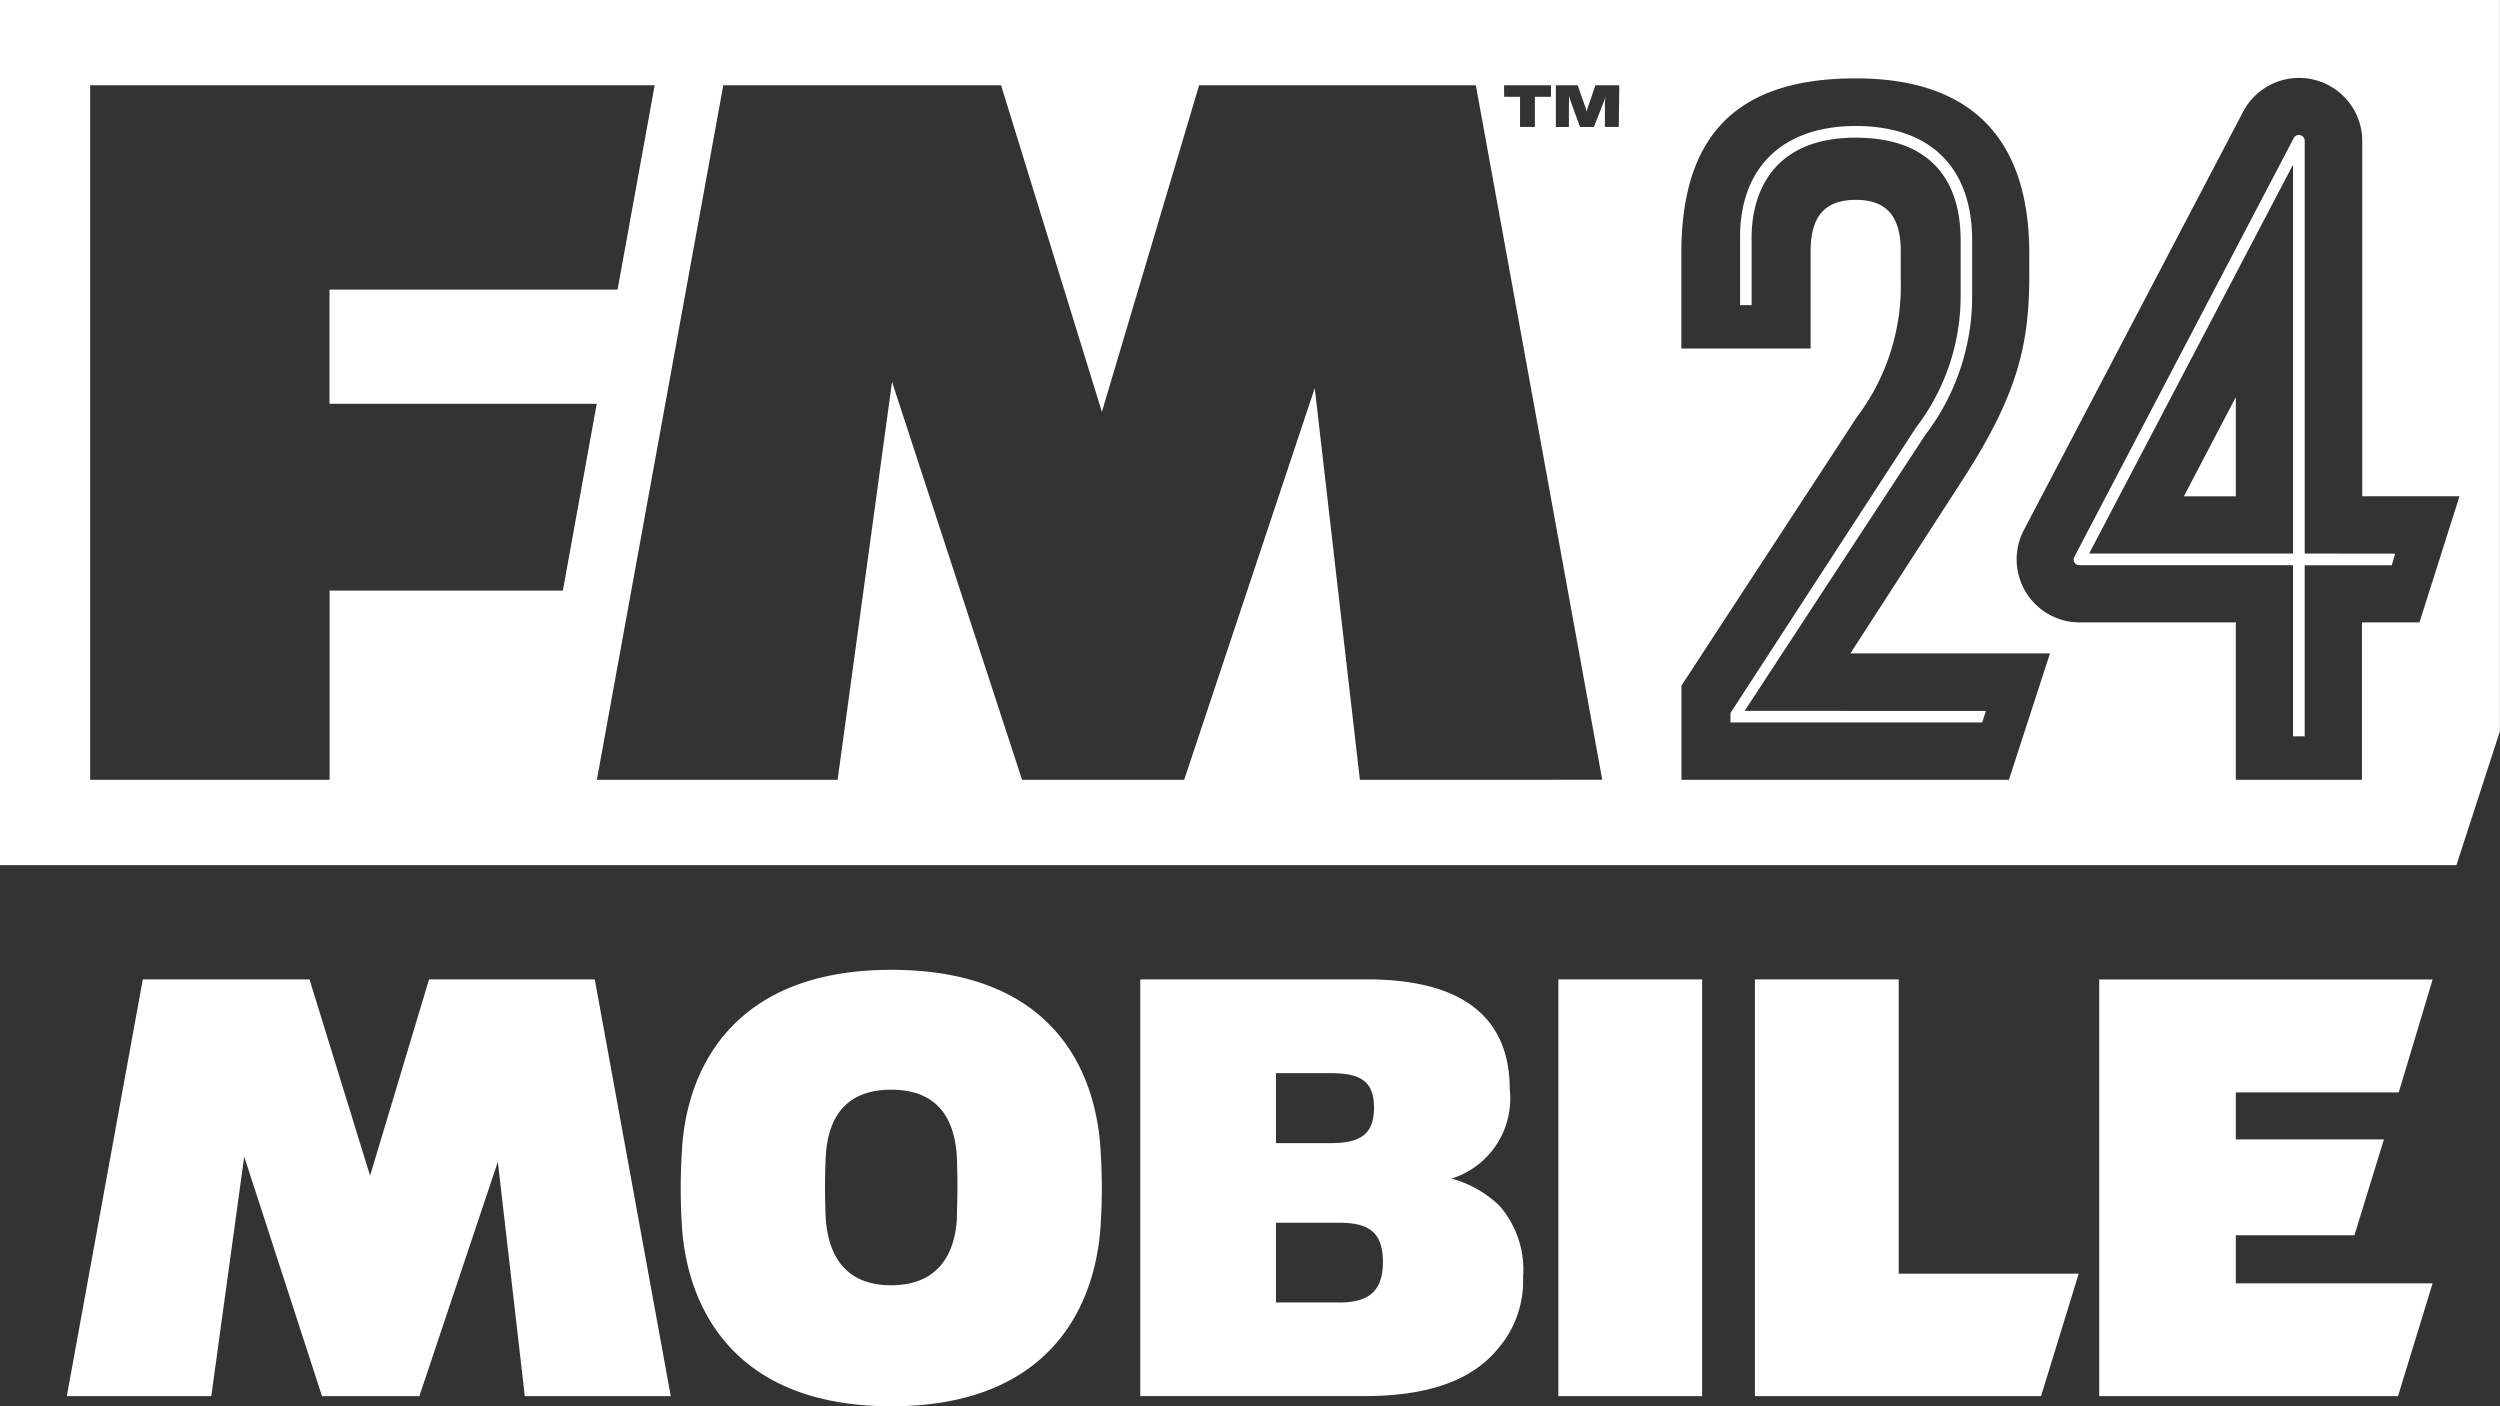
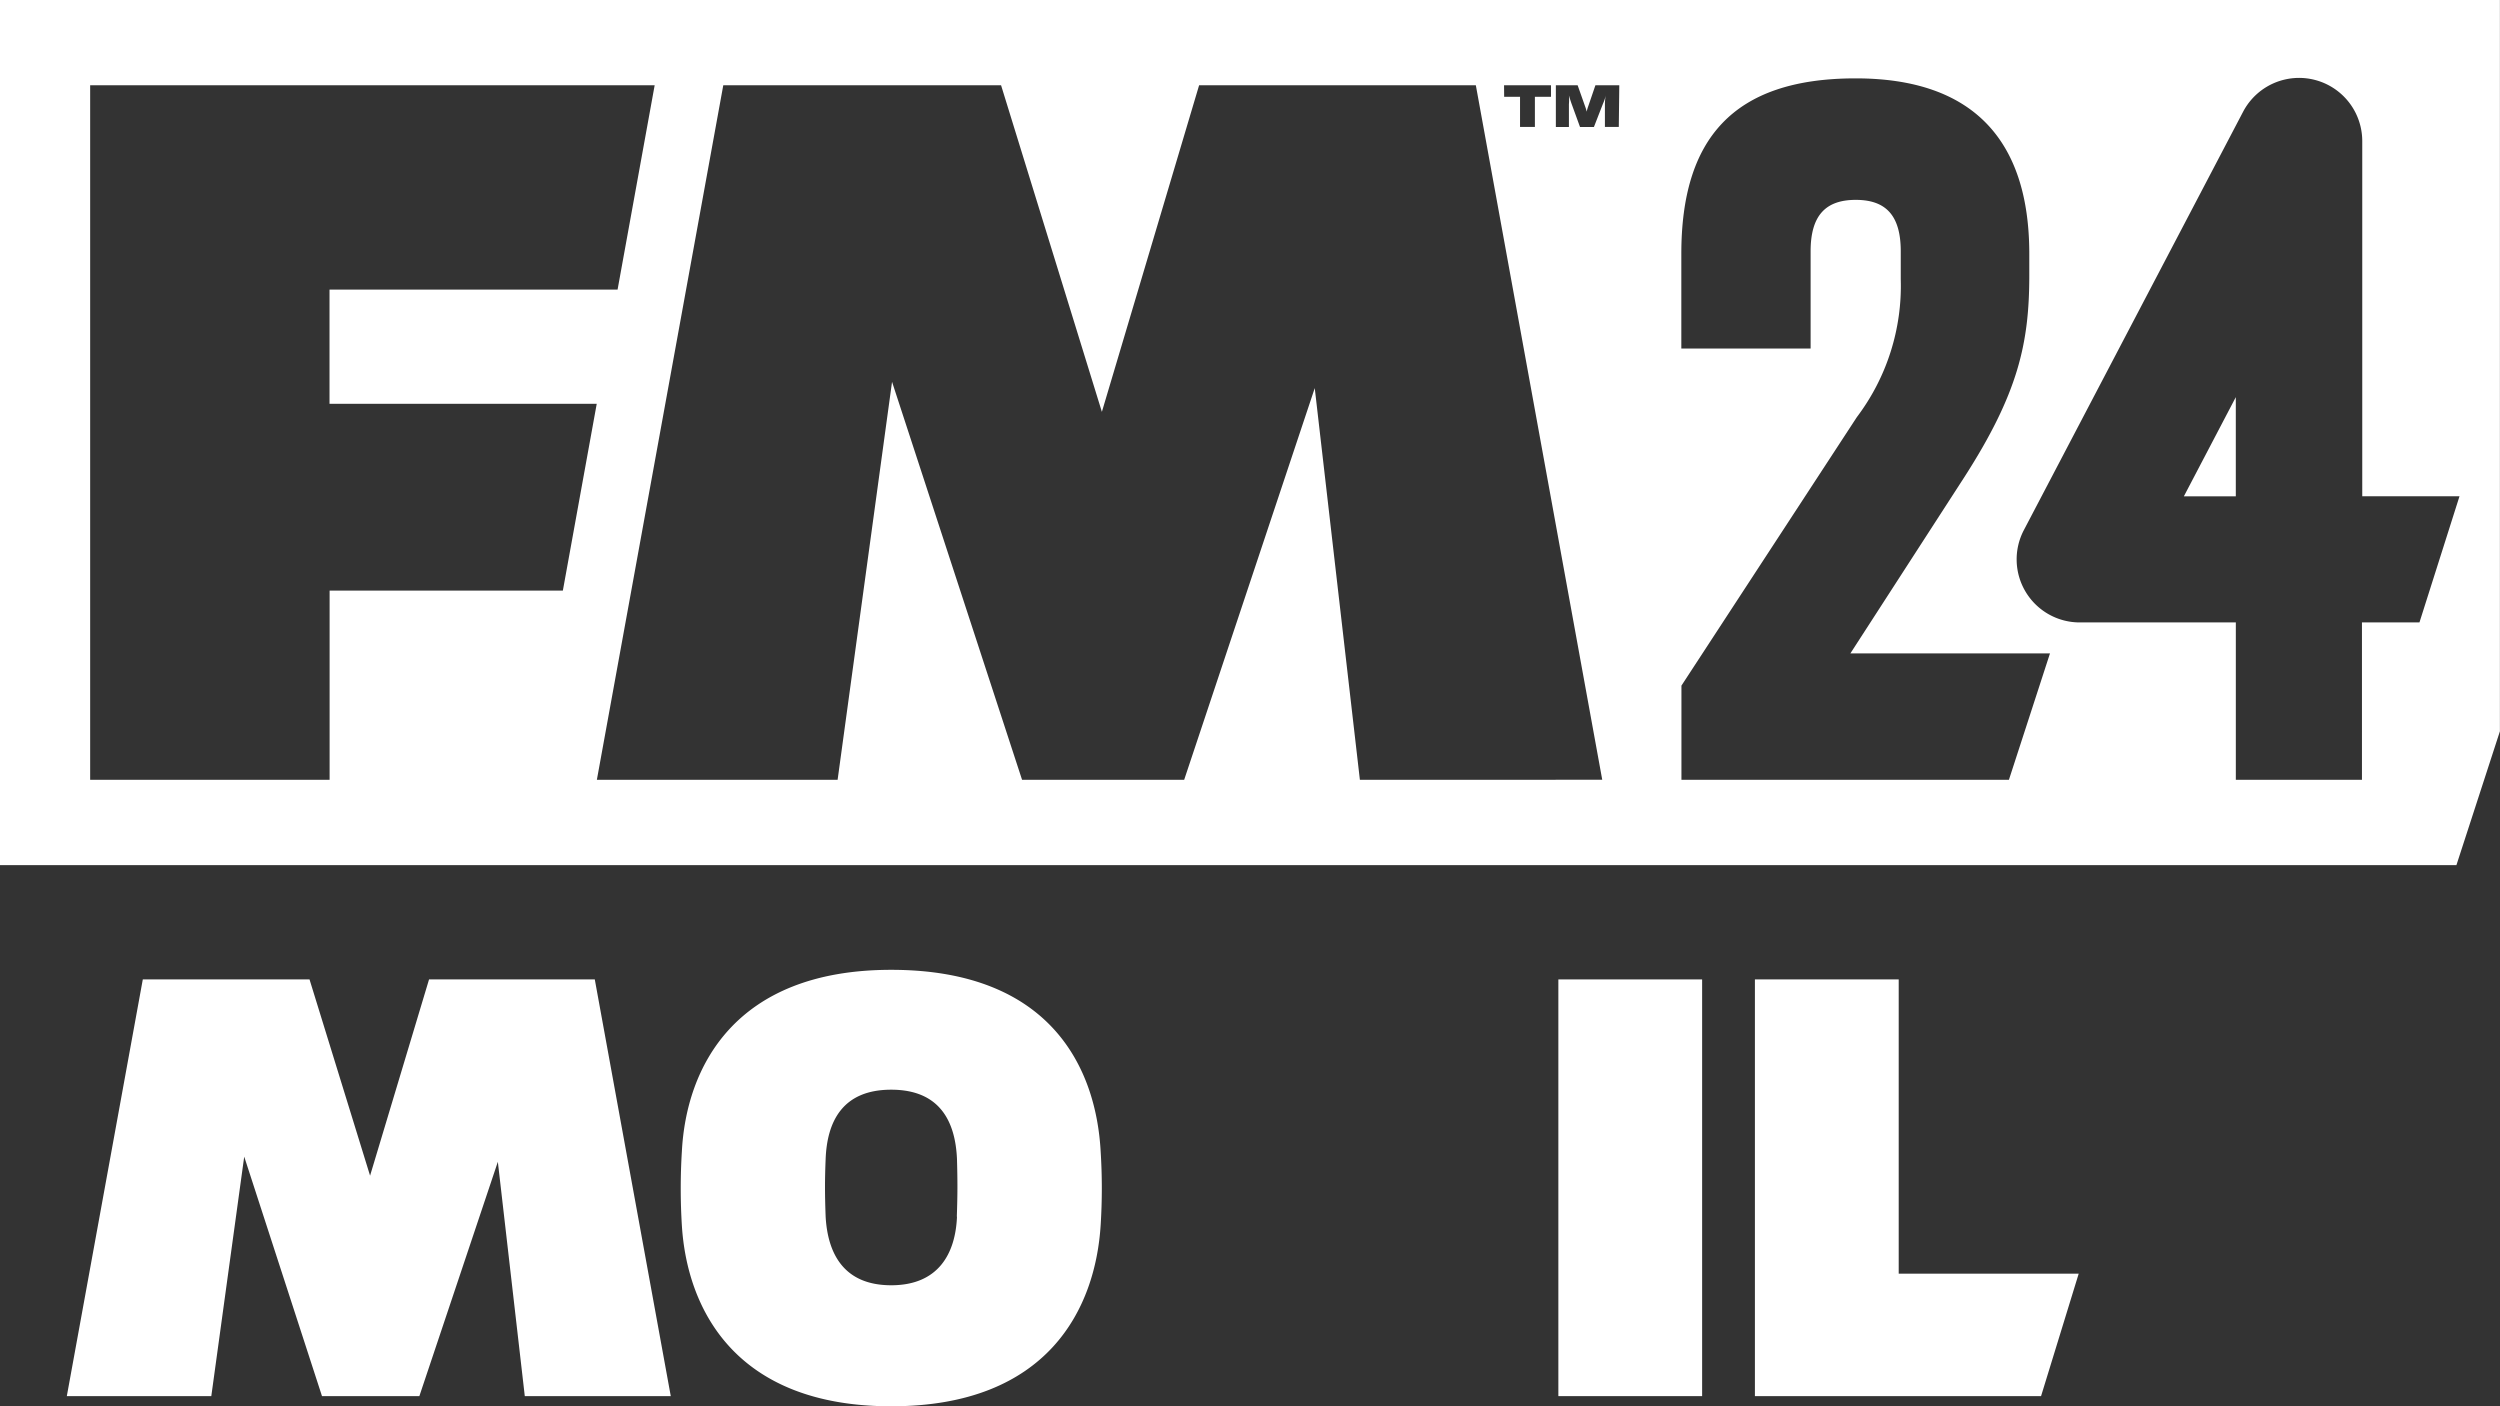
<svg xmlns="http://www.w3.org/2000/svg" width="110.221" height="62" viewBox="0 0 110.221 62">
  <rect x="0" y="0" width="110.221" height="62" fill="#333333" stroke="none" />
  <g id="FM24_MOBILE_STAMP-Light" data-name="FM24 MOBILE STAMP-Light" transform="translate(-38.42 -33.41)">
    <path id="Path_25622" data-name="Path 25622" d="M59.2,103.92l-2.6,8.653-2.67-8.653H46.58l-3.35,18.372H49.6l1.451-10.558,3.429,10.558h4.293l3.46-10.331,1.188,10.331h6.436l-3.35-18.372Z" transform="translate(-1.864 -27.329)" fill="#fff" />
    <path id="Path_25623" data-name="Path 25623" d="M96.707,103.23c-6.957,0-9.039,4.36-9.229,8a26.682,26.682,0,0,0,0,3.282c.227,3.613,2.3,7.961,9.229,7.961s9.008-4.324,9.235-8a25.721,25.721,0,0,0,0-3.221C105.746,107.59,103.762,103.23,96.707,103.23Zm2.9,10.882c-.067,1.623-.814,3.025-2.9,3.025s-2.8-1.39-2.891-3.025c-.037-1.01-.037-1.629,0-2.535.061-1.66.747-3.062,2.891-3.062s2.829,1.4,2.9,3.062C99.634,112.563,99.634,113.114,99.6,114.112Z" transform="translate(-18.995 -27.062)" fill="#fff" />
-     <path id="Path_25624" data-name="Path 25624" d="M134.24,112.7a3.7,3.7,0,0,0,2.56-3.938c0-3.062-1.947-4.844-6.308-4.844H120.51v18.372h9.884c3.221,0,4.9-.912,5.855-2.052a4.568,4.568,0,0,0,1.139-3.185,4.287,4.287,0,0,0-1.041-3.154A4.954,4.954,0,0,0,134.24,112.7Zm-7.747-4.648h2.376c1.268,0,1.947.288,1.947,1.525s-.68,1.562-1.947,1.562h-2.376Zm2.762,10.111h-2.762v-3.515h2.762c1.225,0,1.954.325,1.954,1.727S130.462,118.165,129.255,118.165Z" transform="translate(-31.818 -27.329)" fill="#fff" />
    <rect id="Rectangle_6020" data-name="Rectangle 6020" width="6.338" height="18.372" transform="translate(107.126 76.591)" fill="#fff" />
    <path id="Path_25625" data-name="Path 25625" d="M171.1,103.92H164.76v18.372h12.616l1.66-5.4H171.1Z" transform="translate(-48.969 -27.329)" fill="#fff" />
-     <path id="Path_25626" data-name="Path 25626" d="M195.57,115.2h5.23l1.3-4.226H195.57V108.9h7.184l1.494-4.979h-14.7v18.372h13.173l1.525-4.973H195.57Z" transform="translate(-58.577 -27.329)" fill="#fff" />
    <path id="Path_25627" data-name="Path 25627" d="M38.42,33.41V71.551h108.3l1.917-5.9V33.41Zm66.311,3.76h2.07v.508h-.71v1.329h-.655V37.678h-.7ZM63.235,59.45H52.952V67.79H42.395V37.17H67.283l-1.635,9.008h-12.7v5.034H64.729Zm35.14,8.341-1.99-17.27L90.628,67.79H83.481L77.749,50.245l-2.4,17.545H64.735l5.573-30.62H82.556L87,51.568l4.287-14.4h12.2l5.573,30.62ZM109.79,39.007h-.612V38a2.211,2.211,0,0,1,.037-.386h0a1.812,1.812,0,0,1-.122.367l-.4,1.029h-.612l-.374-1.029c-.049-.141-.092-.282-.116-.367h0a2.038,2.038,0,0,1,0,.386v1.01h-.576V37.17h.961l.331.937a1.5,1.5,0,0,1,.067.227,1.8,1.8,0,0,1,.067-.233l.318-.931h1.053Zm17.2,28.783H112.552V63.638L120.286,51.8a9.6,9.6,0,0,0,1.935-6.087V44.488c0-1.6-.674-2.266-1.984-2.266s-1.99.668-1.99,2.266v4.287h-5.7V44.6c0-5.028,2.241-7.735,7.686-7.735,5.156,0,7.655,2.707,7.655,7.735v.955c0,2.989-.49,5.205-2.884,8.923L120,62.218h8.8Zm18.1-6.939h-2.535V67.79h-5.561V60.852H130.1a2.78,2.78,0,0,1-2.45-4.073l9.67-18.452a2.786,2.786,0,0,1,5.248,1.292V55.291h4.287Z" fill="#fff" />
    <path id="Path_25628" data-name="Path 25628" d="M195.64,66.373h2.29V62Z" transform="translate(-60.937 -11.081)" fill="#fff" />
-     <path id="Path_25629" data-name="Path 25629" d="M174.262,68.268l-.165.508H163V68.36l8.176-12.579a9.544,9.544,0,0,0,1.972-5.738V47.526c0-2.927-1.6-4.532-4.624-4.532-3.9,0-4.593,2.75-4.593,4.385v3h-.508v-3c0-3.111,1.923-4.9,5.1-4.9,3.3,0,5.132,1.837,5.132,5.046v2.517a10.062,10.062,0,0,1-2.07,6.063l-7.961,12.162Z" transform="translate(-48.286 -3.515)" fill="#fff" />
-     <path id="Path_25630" data-name="Path 25630" d="M197.892,61.581V43.387a.257.257,0,0,0-.484-.122l-9.67,18.458a.245.245,0,0,0,0,.251.257.257,0,0,0,.22.122h9.419v7.545h.514V62.1h3.84l.147-.514Zm-.514,0h-8.99l8.99-17.147Z" transform="translate(-57.861 -3.767)" fill="#fff" />
  </g>
</svg>